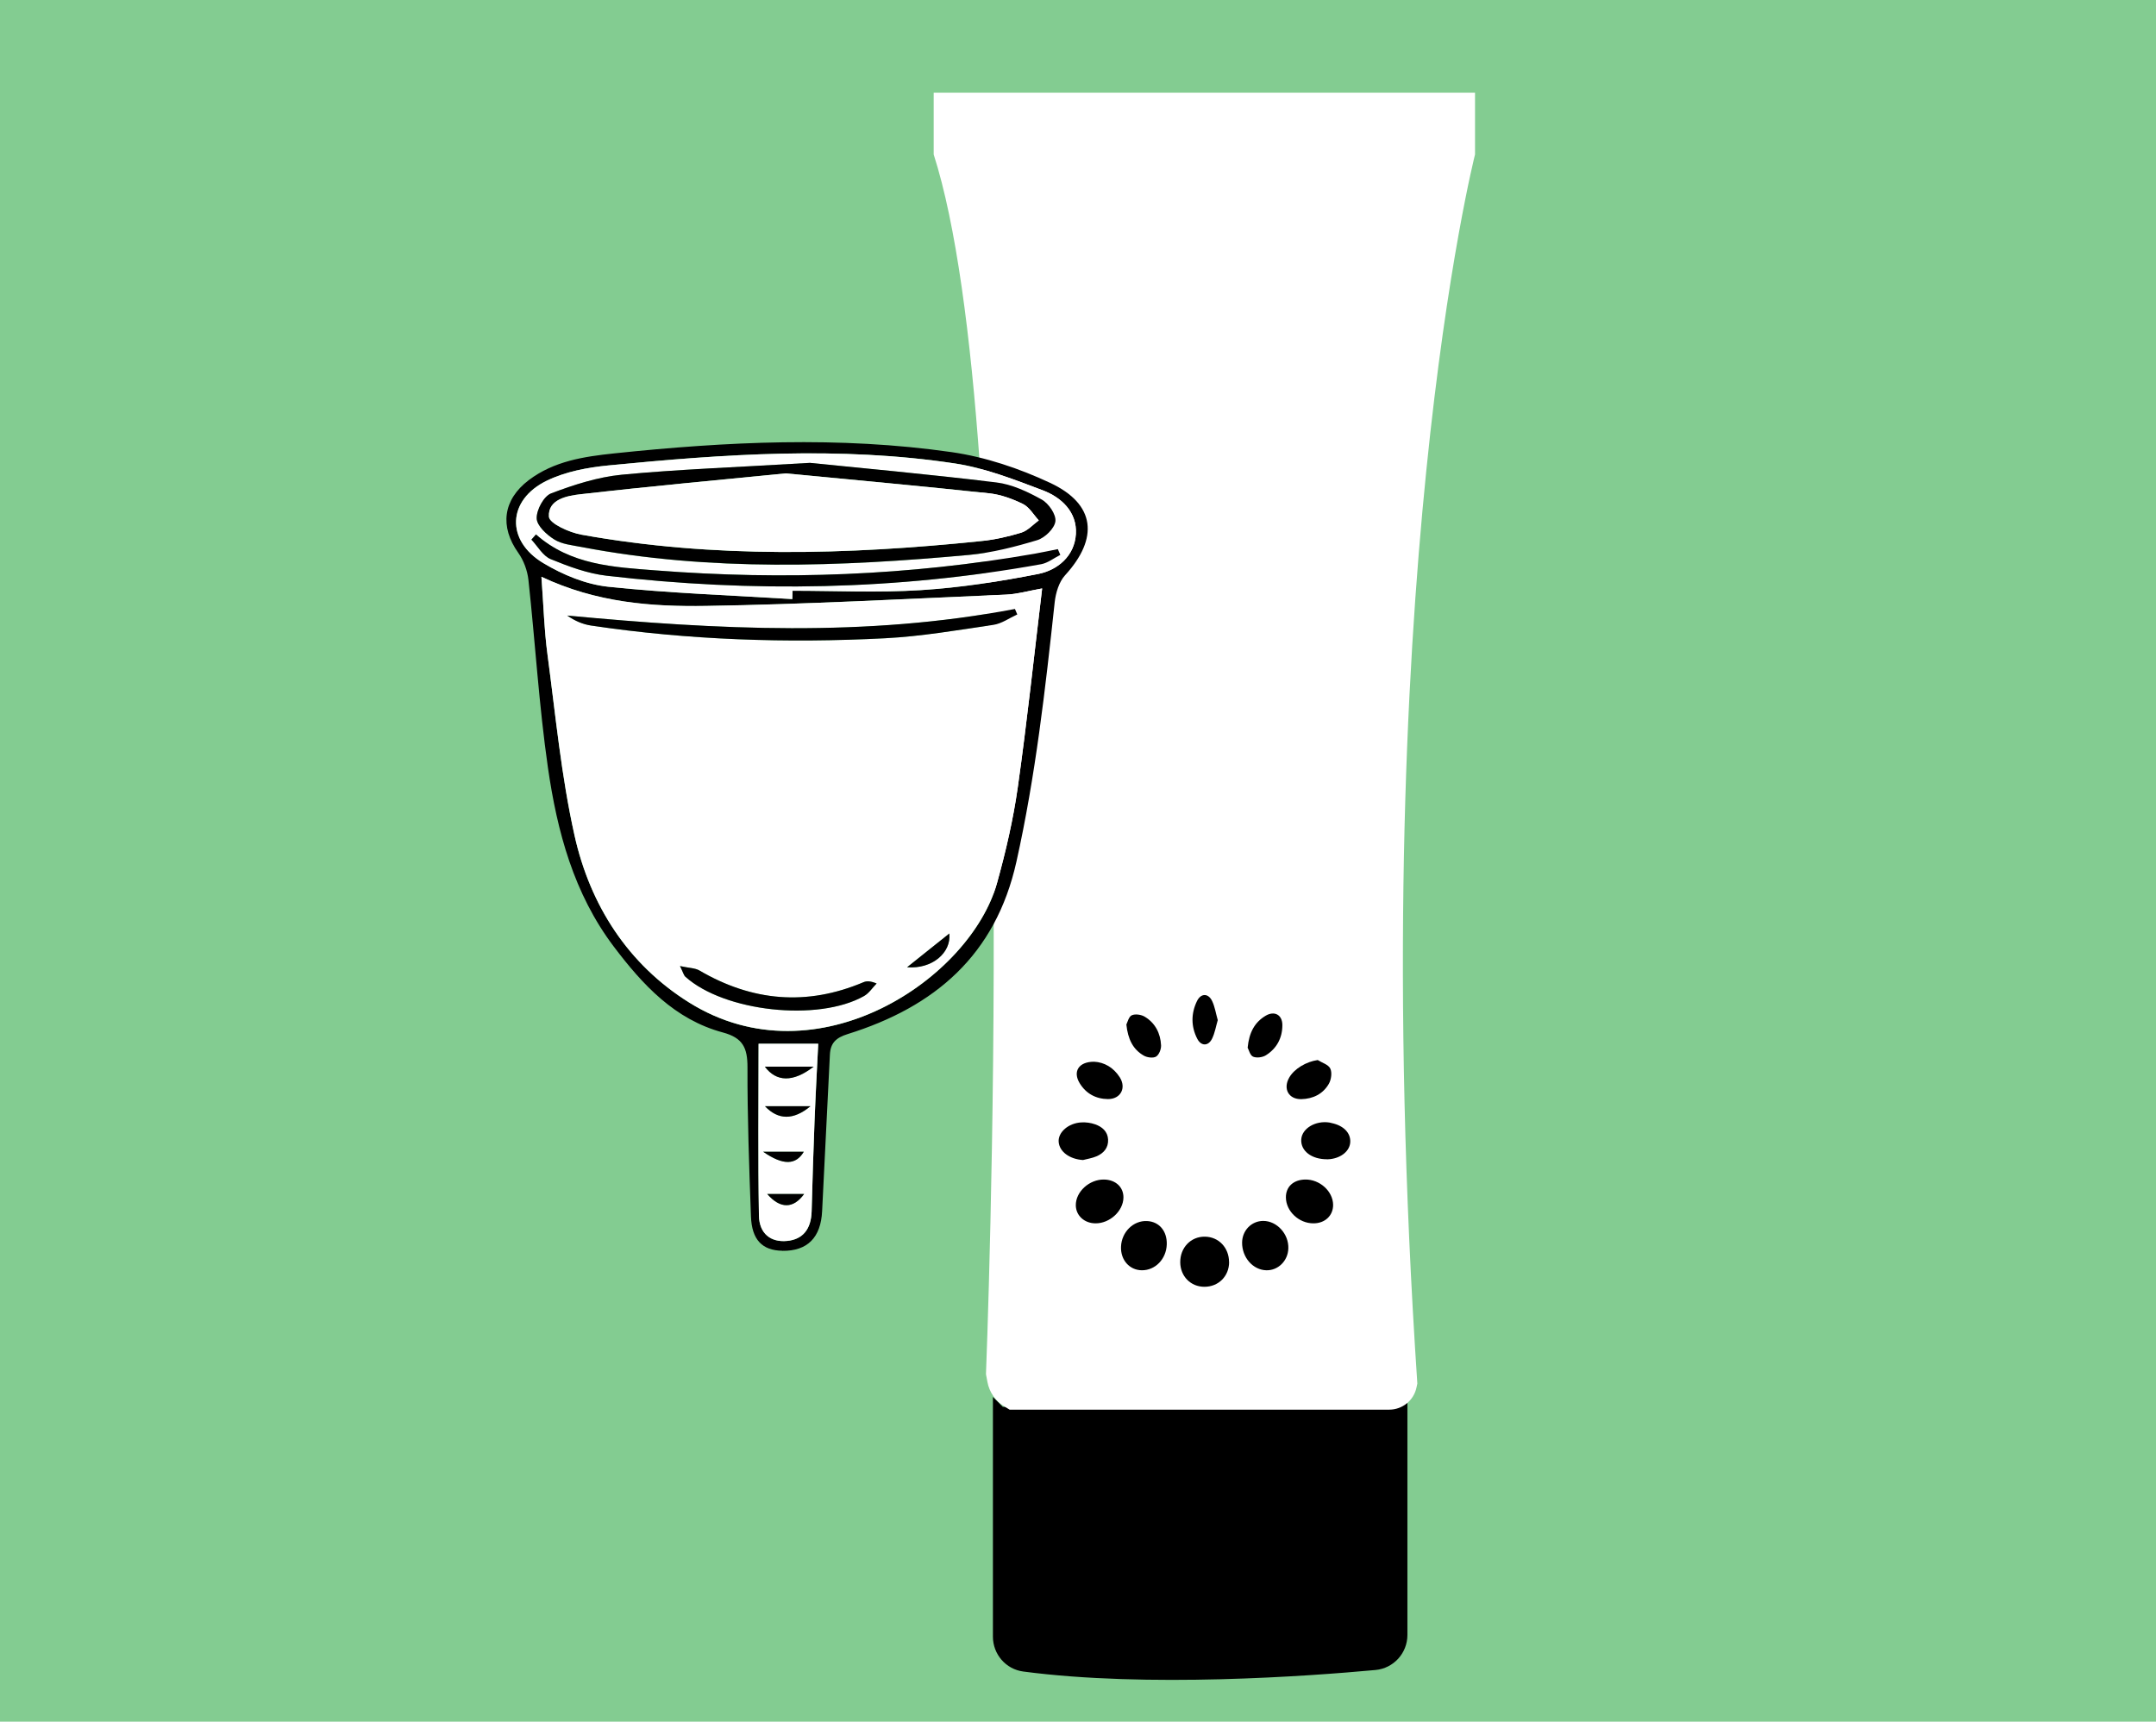
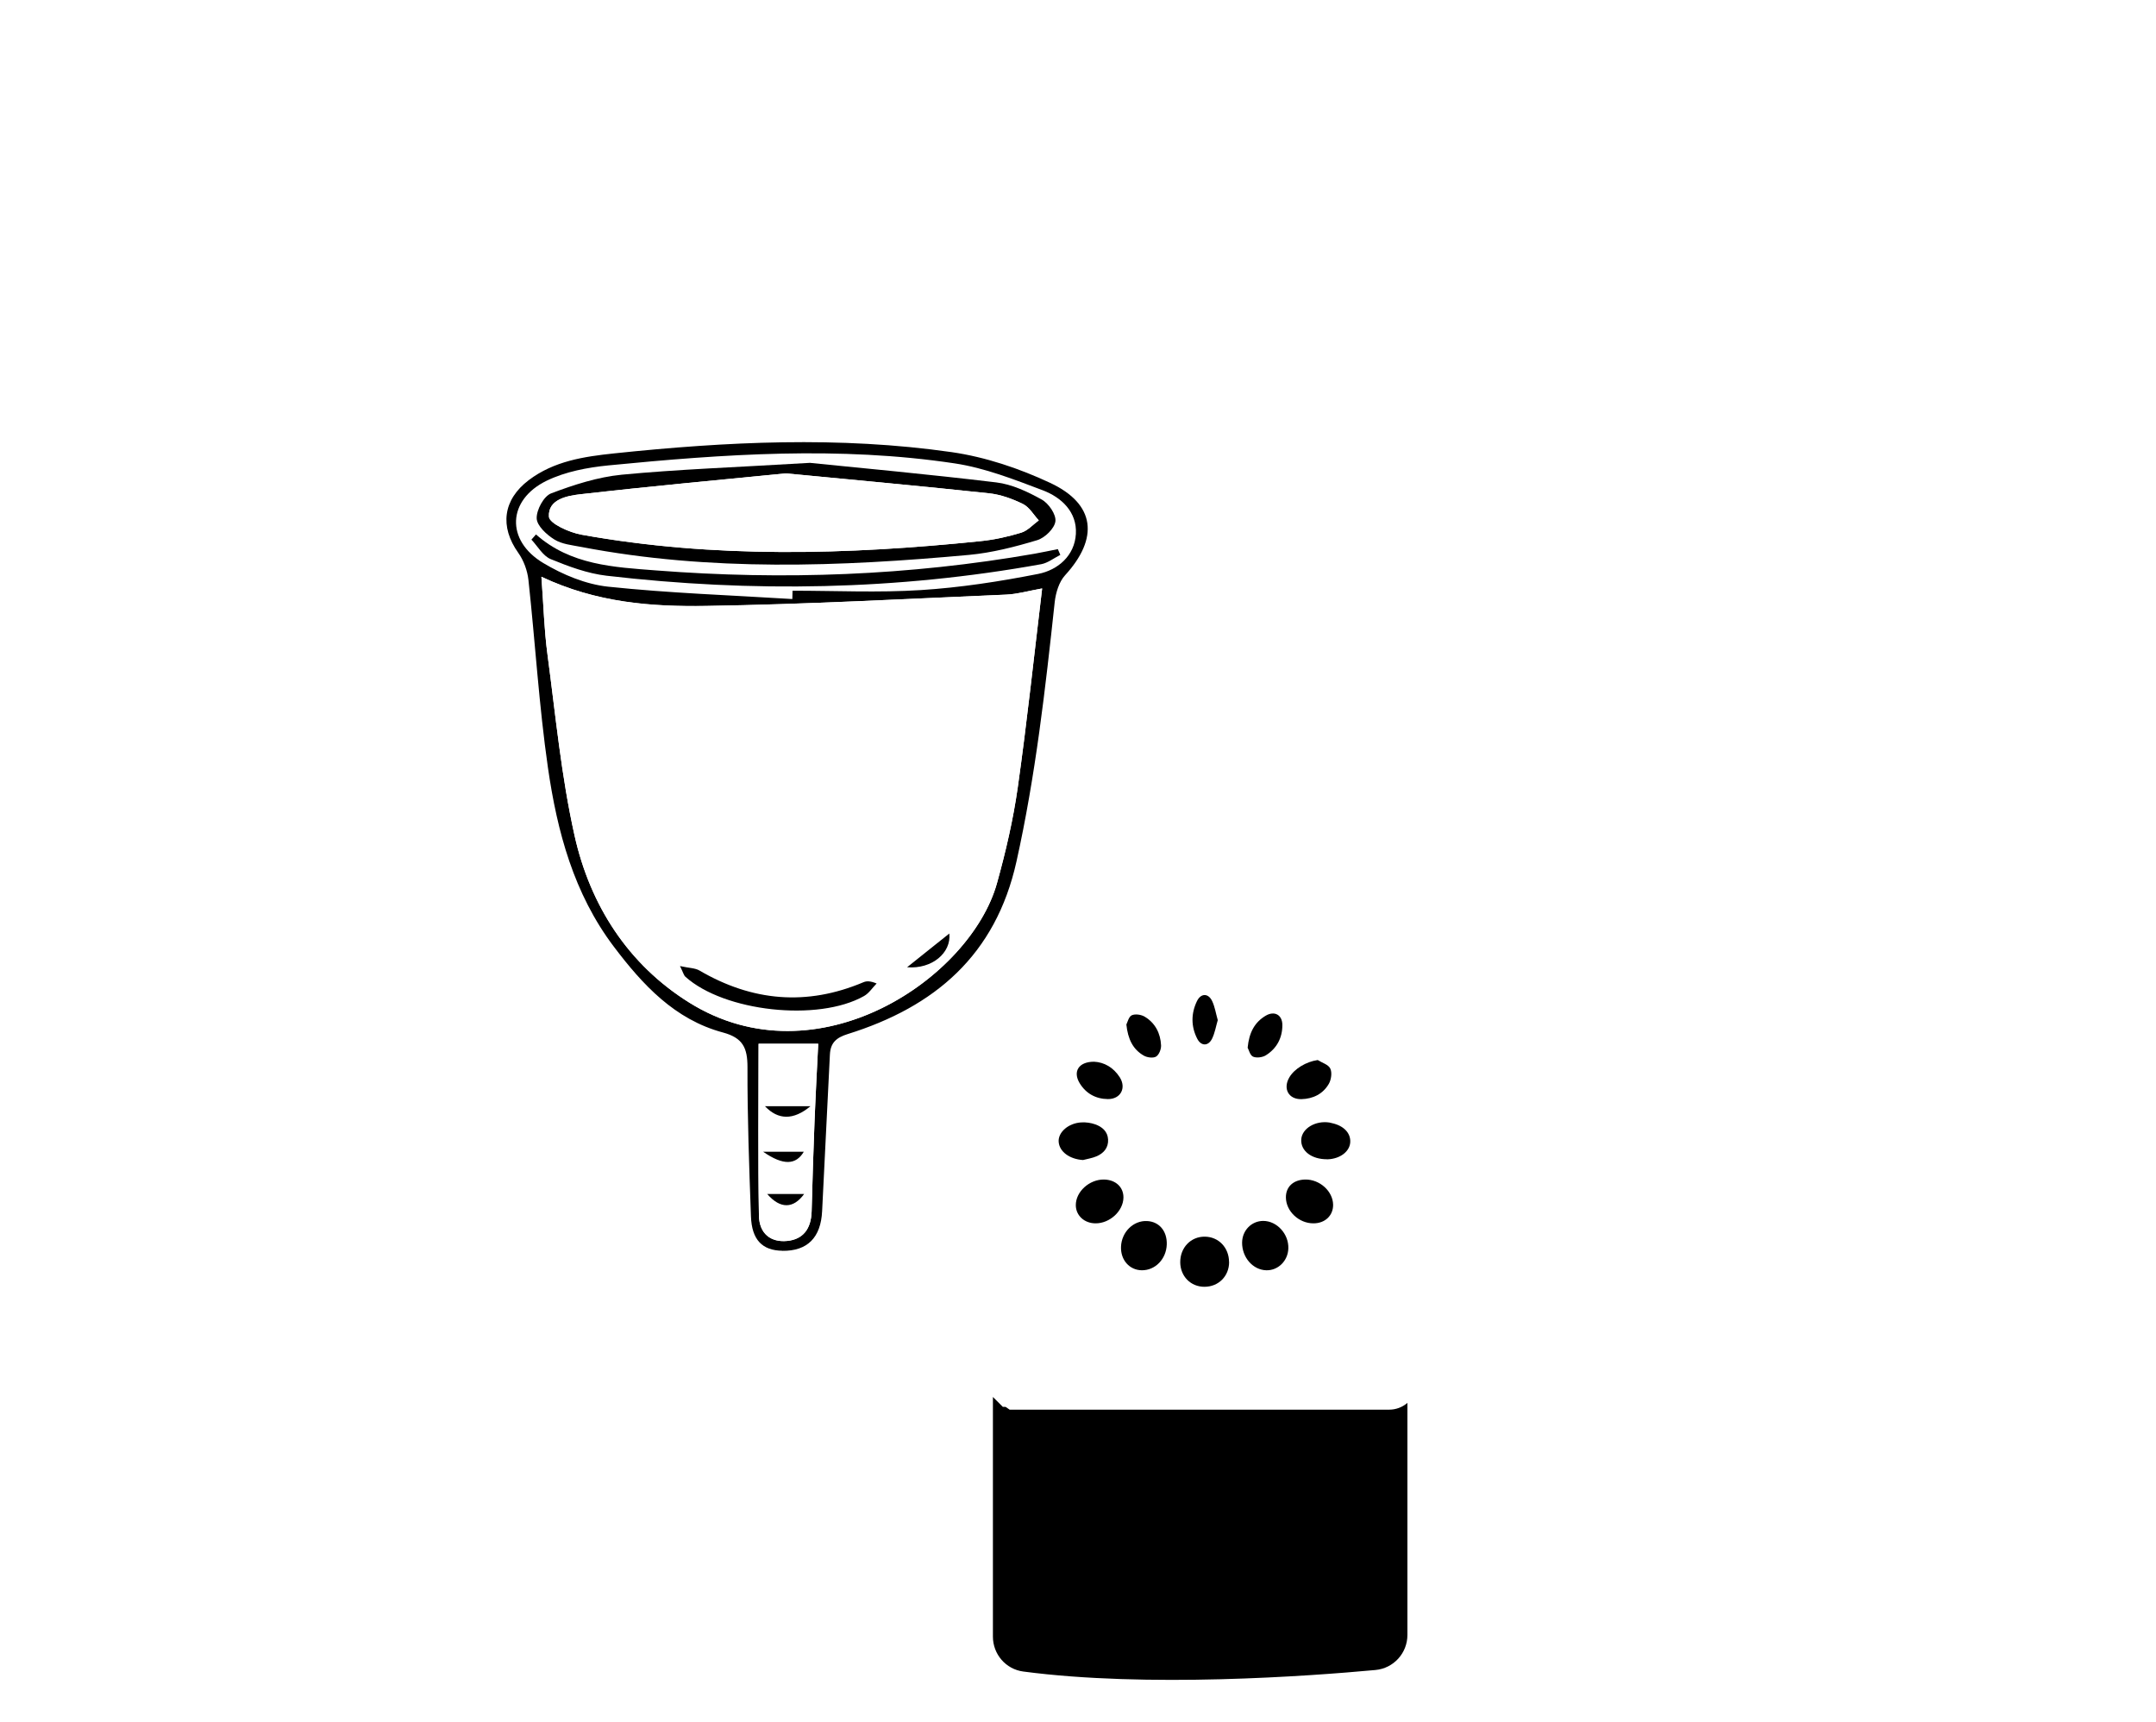
<svg xmlns="http://www.w3.org/2000/svg" id="Layer_1" data-name="Layer 1" version="1.1" viewBox="0 0 310.53 248">
  <defs>
    <style>
      .cls-1 {
        fill: #000;
      }

      .cls-1, .cls-2, .cls-3 {
        stroke-width: 0px;
      }

      .cls-2 {
        fill: #fff;
      }

      .cls-3 {
        fill: #83cc91;
      }
    </style>
  </defs>
-   <rect class="cls-3" width="310.53" height="248" />
  <g>
    <path class="cls-1" d="M143.01,235.75v-34.52l1.43,1.43,58.27-1.28v34.13c0,2.62-1.99,4.81-4.6,5.05-9.71.9-32.87,2.58-50.73.22-2.51-.33-4.37-2.49-4.37-5.03Z" />
-     <path class="cls-2" d="M134.5,13.36h77.95v8.89s-15.97,62.67-8.31,177.05l-.12.56c-.39,1.87-2.03,3.2-3.94,3.2h-54.66l-.79-.48c-1.26-.78-2.14-2.05-2.41-3.51l-.21-1.12s5.4-135.36-7.53-175.7v-8.89Z" />
+     <path class="cls-2" d="M134.5,13.36h77.95v8.89s-15.97,62.67-8.31,177.05l-.12.56c-.39,1.87-2.03,3.2-3.94,3.2h-54.66c-1.26-.78-2.14-2.05-2.41-3.51l-.21-1.12s5.4-135.36-7.53-175.7v-8.89Z" />
    <g>
      <path class="cls-1" d="M177.03,181.79c0,2.04-1.52,3.57-3.56,3.57-1.97,0-3.46-1.51-3.48-3.52-.02-2.11,1.52-3.73,3.55-3.7,1.98.02,3.47,1.58,3.48,3.65Z" />
      <path class="cls-1" d="M168.05,179.26c-.07,2.1-1.65,3.74-3.6,3.72-1.77-.02-3.06-1.48-2.99-3.39.08-2.12,1.78-3.8,3.75-3.7,1.75.08,2.9,1.45,2.84,3.37Z" />
      <path class="cls-1" d="M178.9,178.99c.02-1.75,1.35-3.11,3.04-3.12,1.98,0,3.7,1.89,3.62,3.98-.06,1.78-1.48,3.18-3.18,3.13-1.93-.05-3.5-1.86-3.48-4Z" />
      <path class="cls-1" d="M157.8,176.22c-1.61,0-2.83-1.11-2.85-2.59-.03-1.95,1.95-3.76,4.07-3.72,1.67.03,2.82,1.1,2.79,2.62-.04,1.93-1.97,3.7-4.01,3.69Z" />
      <path class="cls-1" d="M192.01,173.53c.02,1.57-1.17,2.7-2.85,2.69-2.08,0-3.93-1.74-3.95-3.72-.02-1.54,1.07-2.56,2.78-2.59,2.08-.04,3.99,1.68,4.02,3.63Z" />
      <path class="cls-1" d="M155.99,167.1c-1.93-.12-3.42-1.2-3.51-2.64-.09-1.36,1.4-2.68,3.27-2.78.66-.04,1.37.06,1.99.28,1,.35,1.8,1.03,1.86,2.18.06,1.19-.63,1.99-1.68,2.43-.61.26-1.28.36-1.93.53Z" />
      <path class="cls-1" d="M191.14,166.99c-2.27.01-3.82-1.23-3.72-2.86.1-1.58,2.05-2.75,4.07-2.43.11.02.22.05.33.08,1.69.36,2.71,1.4,2.66,2.71-.05,1.27-1.25,2.29-2.9,2.48-.19.02-.37.02-.43.03Z" />
      <path class="cls-1" d="M189.78,152.69c.63.4,1.55.66,1.82,1.23.28.58.14,1.59-.2,2.19-.84,1.47-2.28,2.18-3.96,2.22-1.84.04-2.68-1.5-1.75-3.11.74-1.29,2.47-2.29,4.09-2.52Z" />
      <path class="cls-1" d="M157.59,152.94c1.44.07,2.78.82,3.69,2.24.98,1.55.12,3.16-1.72,3.14-1.72-.02-3.14-.79-4.05-2.28-1.02-1.68-.16-3.11,2.08-3.1Z" />
      <path class="cls-1" d="M179.7,150.91c.21-2.17,1-3.65,2.6-4.6,1.27-.75,2.4-.12,2.4,1.35,0,1.86-.81,3.37-2.37,4.35-.49.31-1.35.42-1.85.2-.44-.2-.61-.99-.78-1.29Z" />
      <path class="cls-1" d="M162.24,147.56c.16-.31.33-1.11.77-1.31.5-.23,1.36-.1,1.86.2,1.52.91,2.28,2.4,2.36,4.14.02.55-.29,1.35-.72,1.61-.41.25-1.27.14-1.75-.13-1.59-.9-2.31-2.4-2.53-4.51Z" />
      <path class="cls-1" d="M175.4,146.93c-.27.92-.42,1.86-.82,2.68-.54,1.11-1.58,1.11-2.14.02-.91-1.78-.9-3.64-.04-5.42.56-1.16,1.64-1.17,2.19,0,.39.83.53,1.77.8,2.72Z" />
    </g>
  </g>
  <g>
    <path class="cls-1" d="M112.69,180.17c-2.89-.04-4.41-1.56-4.53-4.96-.26-7.16-.52-14.33-.5-21.49,0-2.75-.64-4.21-3.53-4.99-6.94-1.86-11.56-6.86-15.73-12.38-5.77-7.64-8.15-16.58-9.48-25.76-1.29-8.96-1.83-18.04-2.81-27.05-.15-1.35-.68-2.8-1.46-3.9-2.7-3.79-2.21-7.66,1.51-10.48,3.64-2.75,7.95-3.39,12.3-3.85,16.2-1.7,32.43-2.5,48.61-.18,4.85.7,9.73,2.34,14.19,4.43,6.53,3.06,7.02,7.97,2.14,13.31-.87.95-1.34,2.52-1.49,3.86-1.35,12.53-2.76,25.03-5.51,37.38-3,13.49-11.78,20.94-24.32,24.85-1.63.51-2.47,1.25-2.55,2.96-.35,7.51-.77,15.02-1.12,22.54-.18,3.8-2.11,5.77-5.74,5.72ZM77.98,83.08c.31,4.06.4,7.68.88,11.25,1.16,8.7,1.98,17.48,3.89,26.02,2.24,10.05,7.71,18.58,16.53,24.08,18.46,11.51,40.52-3.55,44.32-17.22,1.26-4.53,2.33-9.14,2.99-13.79,1.34-9.48,2.35-19,3.51-28.65-2,.35-3.58.82-5.18.89-14.4.61-28.8,1.4-43.21,1.63-7.86.13-15.77-.45-23.73-4.2ZM114.12,86.3c.01-.4.02-.8.03-1.21,6.16,0,12.34.3,18.48-.09,5.67-.36,11.33-1.23,16.91-2.33,2.83-.56,5.24-2.62,5.42-5.76.18-3.15-2.06-5.26-4.78-6.29-4.13-1.56-8.34-3.22-12.67-3.87-16.62-2.5-33.28-1.34-49.89.29-3.01.3-6.18.9-8.87,2.2-5.69,2.76-5.94,8.62-.49,11.87,2.81,1.68,6.12,3.06,9.33,3.4,8.81.93,17.68,1.23,26.53,1.78ZM109.26,150.35c0,8.49-.09,16.62.05,24.75.05,2.64,1.73,3.88,4.06,3.66,2.27-.22,3.46-1.71,3.53-4.27.11-4.35.25-8.69.42-13.04.15-3.74.36-7.48.53-11.09h-8.59Z" />
    <path class="cls-2" d="M77.98,83.08c7.96,3.75,15.87,4.32,23.73,4.2,14.41-.23,28.81-1.01,43.21-1.63,1.6-.07,3.18-.53,5.18-.89-1.16,9.66-2.17,19.18-3.51,28.65-.66,4.65-1.73,9.26-2.99,13.79-3.8,13.67-25.86,28.73-44.32,17.22-8.82-5.5-14.29-14.03-16.53-24.08-1.91-8.54-2.73-17.33-3.89-26.02-.48-3.57-.58-7.19-.88-11.25ZM146.52,88.51c-.11-.26-.23-.53-.34-.79-21.41,4.1-42.91,2.99-64.48.95,1.11.77,2.25,1.26,3.44,1.44,14.04,2.09,28.18,2.56,42.33,1.83,5.23-.27,10.43-1.17,15.62-1.93,1.19-.18,2.29-.98,3.43-1.5ZM97.94,139.16c.47.95.54,1.32.77,1.53,5.58,5.04,19.12,6.53,25.73,2.79.72-.41,1.22-1.2,1.82-1.81-.89-.37-1.44-.37-1.9-.18-8.17,3.45-16.01,2.77-23.62-1.69-.63-.37-1.49-.36-2.8-.64ZM130.65,139.33c3.57.3,6.39-2.08,6.08-4.86-1.95,1.56-3.77,3.02-6.08,4.86Z" />
-     <path class="cls-2" d="M114.12,86.3c-8.85-.55-17.72-.85-26.53-1.78-3.21-.34-6.53-1.72-9.33-3.4-5.44-3.25-5.19-9.1.49-11.87,2.69-1.31,5.86-1.91,8.87-2.2,16.62-1.63,33.28-2.8,49.89-.29,4.32.65,8.54,2.31,12.67,3.87,2.72,1.03,4.96,3.14,4.78,6.29-.18,3.14-2.59,5.2-5.42,5.76-5.58,1.1-11.24,1.97-16.91,2.33-6.14.39-12.31.09-18.48.09-.01.4-.02.8-.03,1.21ZM116.71,66.68c-11.06.66-19.13.94-27.16,1.71-3.46.33-6.9,1.44-10.17,2.69-1.06.4-2.11,2.38-2.08,3.6.03,1.06,1.44,2.35,2.54,3.04,1.1.69,2.57.82,3.9,1.08,18.55,3.56,37.2,2.85,55.85,1.14,3.31-.3,6.61-1.16,9.8-2.12,1.1-.33,2.49-1.68,2.62-2.71.12-.98-.98-2.58-1.97-3.14-2.02-1.13-4.28-2.2-6.55-2.47-9.88-1.2-19.79-2.1-26.78-2.81ZM77.19,76.98c-.22.25-.44.5-.66.75.92.96,1.66,2.35,2.78,2.81,2.58,1.06,5.3,2.07,8.04,2.39,20.94,2.44,41.83,2.09,62.61-1.66.97-.17,1.84-.88,2.75-1.34-.12-.28-.24-.55-.36-.83-1.11.22-2.22.47-3.34.66-18.06,3.17-36.24,3.83-54.5,2.41-6.1-.47-12.33-.76-17.33-5.19Z" />
    <path class="cls-2" d="M109.26,150.35h8.59c-.18,3.61-.39,7.35-.53,11.09-.17,4.35-.3,8.69-.42,13.04-.07,2.56-1.26,4.05-3.53,4.27-2.33.23-4.01-1.02-4.06-3.66-.14-8.13-.05-16.26-.05-24.75ZM117.19,153.65h-7.03c1.65,2.21,4.06,2.3,7.03,0ZM116.73,159.35h-6.55c1.9,1.99,4.08,2.05,6.55,0ZM109.92,165.91c2.94,2.04,4.73,1.88,5.85,0h-5.85ZM110.5,171.99c1.88,2.18,3.78,2.14,5.32,0h-5.32Z" />
-     <path class="cls-1" d="M146.52,88.51c-1.14.52-2.24,1.32-3.43,1.5-5.19.76-10.39,1.66-15.62,1.93-14.16.73-28.29.26-42.33-1.83-1.19-.18-2.33-.66-3.44-1.44,21.57,2.03,43.06,3.14,64.48-.95.11.26.23.53.34.79Z" />
    <path class="cls-1" d="M97.94,139.16c1.3.29,2.16.27,2.8.64,7.61,4.45,15.46,5.14,23.62,1.69.46-.2,1.01-.19,1.9.18-.6.61-1.1,1.41-1.82,1.81-6.61,3.74-20.15,2.25-25.73-2.79-.23-.21-.3-.58-.77-1.53Z" />
    <path class="cls-1" d="M130.65,139.33c2.31-1.84,4.13-3.3,6.08-4.86.31,2.78-2.51,5.16-6.08,4.86Z" />
    <path class="cls-1" d="M116.71,66.68c6.99.71,16.9,1.62,26.78,2.81,2.26.27,4.52,1.34,6.55,2.47,1,.55,2.1,2.16,1.97,3.14-.13,1.03-1.52,2.38-2.62,2.71-3.19.96-6.49,1.81-9.8,2.12-18.65,1.71-37.3,2.41-55.85-1.14-1.33-.26-2.8-.39-3.9-1.08-1.11-.69-2.51-1.98-2.54-3.04-.04-1.22,1.02-3.2,2.08-3.6,3.27-1.24,6.71-2.35,10.17-2.69,8.03-.77,16.1-1.05,27.16-1.71ZM113.17,68.19c-9.69.96-19.61,1.87-29.51,3-1.96.22-4.75.73-4.59,3.24.06.98,2.94,2.28,4.69,2.59,19.1,3.44,38.29,2.9,57.48.93,1.97-.2,3.95-.64,5.85-1.22.94-.29,1.69-1.16,2.53-1.77-.75-.81-1.36-1.91-2.28-2.36-1.52-.75-3.22-1.37-4.89-1.54-9.63-1.03-19.28-1.91-29.27-2.87Z" />
    <path class="cls-1" d="M77.19,76.98c5,4.43,11.22,4.72,17.33,5.19,18.26,1.42,36.44.75,54.5-2.41,1.12-.2,2.23-.44,3.34-.66.12.28.24.55.36.83-.92.46-1.79,1.16-2.75,1.34-20.78,3.75-41.67,4.1-62.61,1.66-2.74-.32-5.46-1.33-8.04-2.39-1.12-.46-1.87-1.84-2.78-2.81.22-.25.44-.5.66-.75Z" />
-     <path class="cls-1" d="M117.19,153.65c-2.97,2.3-5.38,2.21-7.03,0h7.03Z" />
    <path class="cls-1" d="M116.73,159.35c-2.47,2.05-4.66,1.99-6.55,0h6.55Z" />
    <path class="cls-1" d="M109.92,165.91h5.85c-1.12,1.88-2.91,2.04-5.85,0Z" />
    <path class="cls-1" d="M110.5,171.99h5.32c-1.54,2.14-3.44,2.18-5.32,0Z" />
    <path class="cls-2" d="M113.17,68.19c9.99.96,19.64,1.84,29.27,2.87,1.67.18,3.37.8,4.89,1.54.92.46,1.53,1.55,2.28,2.36-.84.61-1.59,1.48-2.53,1.77-1.9.58-3.87,1.02-5.85,1.22-19.2,1.97-38.38,2.51-57.48-.93-1.75-.31-4.62-1.61-4.69-2.59-.16-2.51,2.63-3.02,4.59-3.24,9.89-1.13,19.81-2.04,29.51-3Z" />
  </g>
</svg>